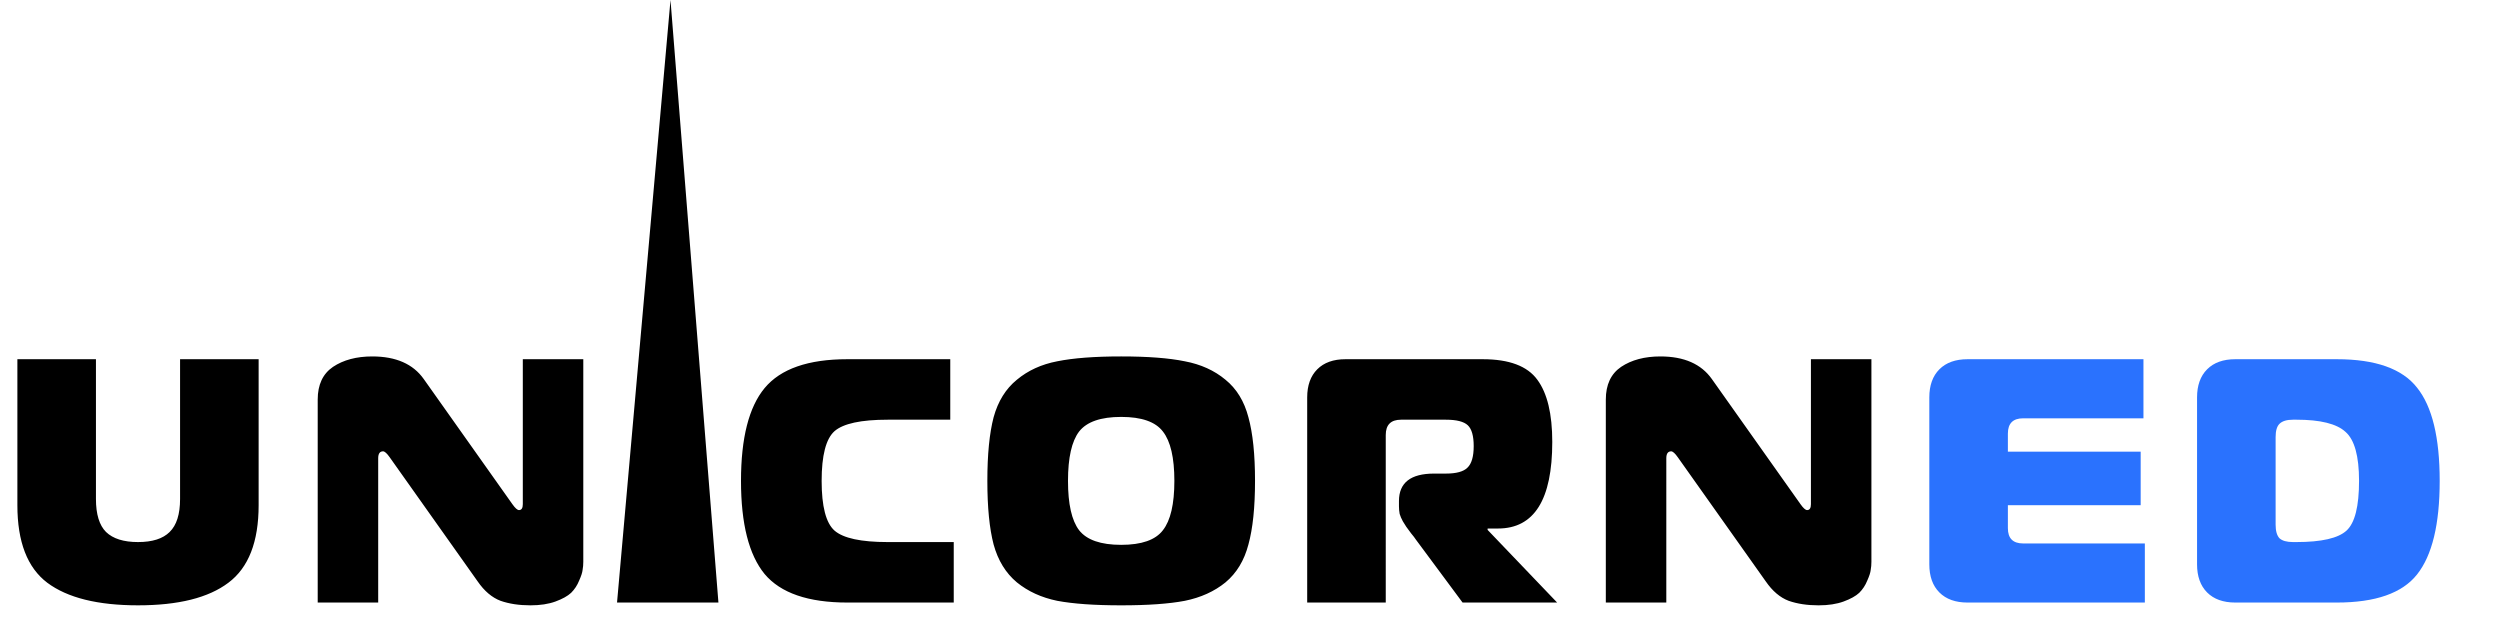
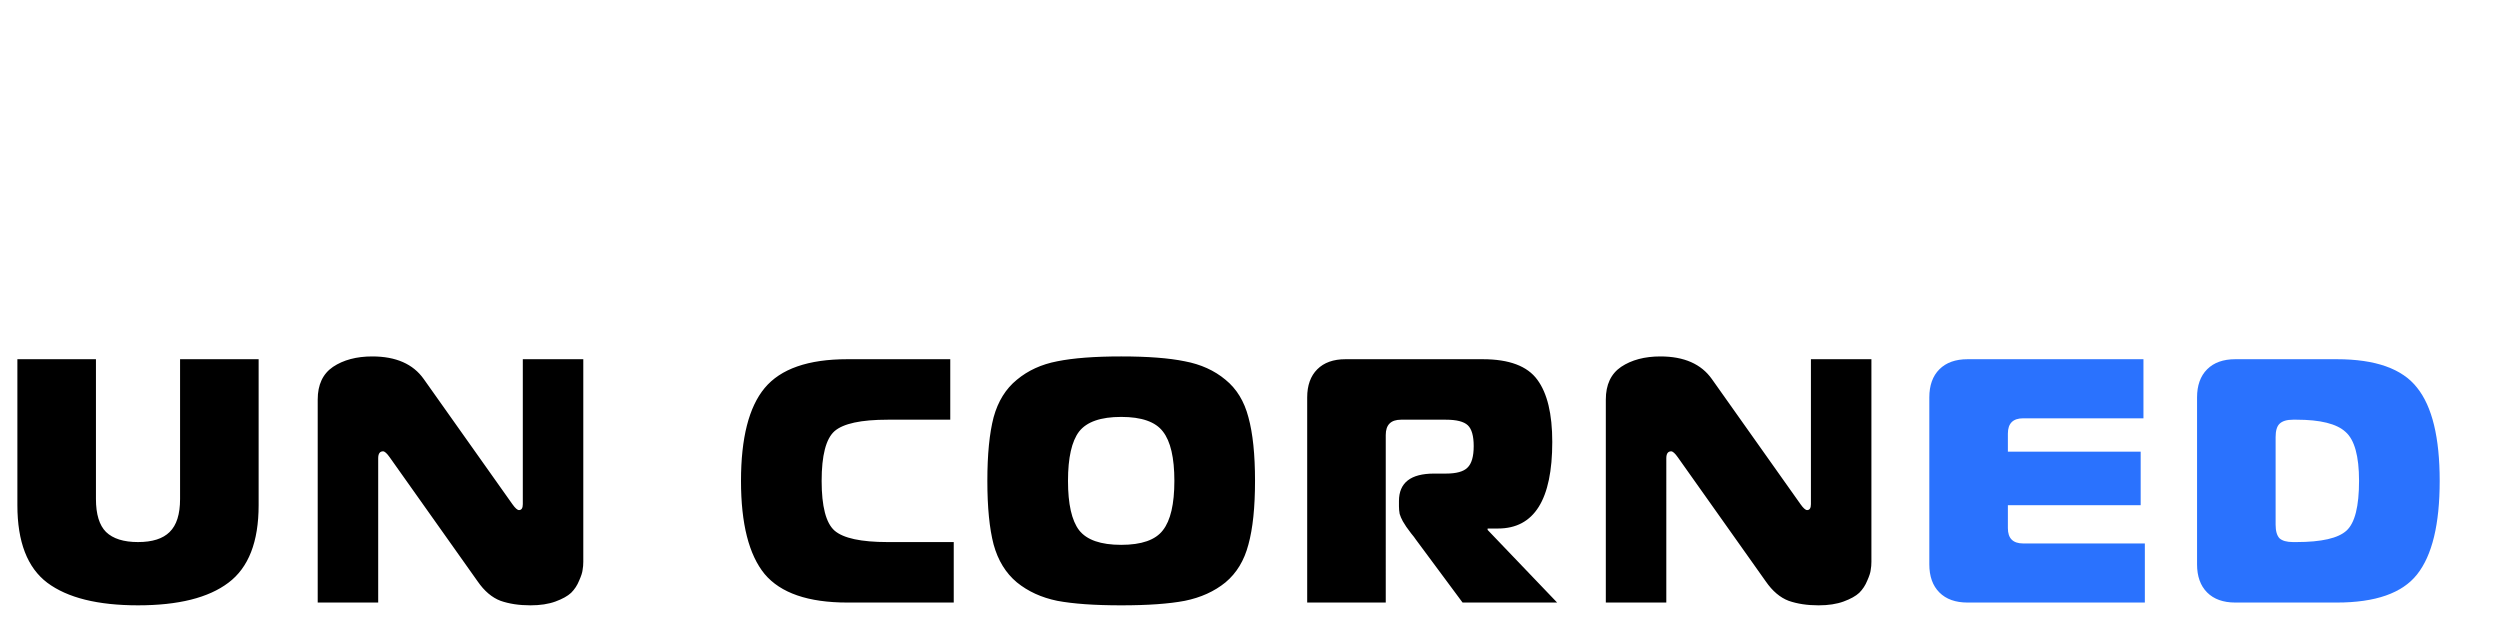
<svg xmlns="http://www.w3.org/2000/svg" width="863" height="222" fill="none">
  <path fill="#000" d="M36.6 183.64c2.4 2.32 6.08 3.48 11.04 3.48 4.96 0 8.6-1.16 10.92-3.48 2.4-2.32 3.6-6.12 3.6-11.4V124h27.12v50.4c0 12.64-3.48 21.56-10.44 26.76-6.88 5.2-17.28 7.8-31.2 7.8-13.92 0-24.36-2.6-31.32-7.8C9.44 195.96 6 187.04 6 174.4V124h27.12v48.24c0 5.28 1.16 9.08 3.48 11.4ZM201.353 124v69.96c0 .96-.08 1.88-.24 2.76-.08.88-.48 2.12-1.2 3.72-.64 1.6-1.56 3-2.76 4.2-1.2 1.12-3 2.12-5.4 3-2.4.88-5.28 1.32-8.64 1.32-3.92 0-7.36-.52-10.32-1.56-2.96-1.12-5.6-3.36-7.92-6.72l-30.36-42.84c-.96-1.36-1.72-2.04-2.28-2.04-1.12 0-1.68.8-1.68 2.4V208h-20.88v-70.08c0-5.12 1.76-8.88 5.28-11.28 3.6-2.4 8.12-3.6 13.56-3.6 8.16 0 14.08 2.6 17.76 7.8l30.6 43.2c.96 1.36 1.72 2.04 2.28 2.04.88 0 1.32-.68 1.32-2.04V124h20.88Zm127.879 84h-36.72c-13.52 0-23.04-3.28-28.56-9.84-5.44-6.64-8.16-17.36-8.16-32.16 0-14.8 2.72-25.48 8.16-32.04 5.52-6.64 15.04-9.96 28.56-9.96h35.52v20.88h-21.6c-9.2 0-15.32 1.32-18.36 3.96-2.96 2.64-4.44 8.36-4.44 17.16s1.48 14.52 4.44 17.16c3.04 2.64 9.16 3.96 18.36 3.96h22.8V208Zm35.721-83.28c5.52-1.12 12.88-1.68 22.08-1.68 9.2 0 16.52.56 21.96 1.68 5.52 1.04 10.2 3.16 14.04 6.36 3.84 3.12 6.48 7.44 7.92 12.96 1.52 5.52 2.28 12.84 2.28 21.96 0 9.12-.76 16.44-2.28 21.96-1.44 5.52-4.08 9.88-7.92 13.08-3.84 3.12-8.52 5.24-14.04 6.36-5.44 1.04-12.76 1.56-21.96 1.56-9.2 0-16.56-.52-22.08-1.56-5.44-1.12-10.08-3.24-13.92-6.36-3.84-3.2-6.52-7.56-8.04-13.08-1.44-5.52-2.16-12.84-2.16-21.96 0-9.12.72-16.44 2.16-21.96 1.52-5.52 4.2-9.84 8.04-12.96 3.84-3.2 8.48-5.32 13.92-6.36Zm7.56 24.24c-2.56 3.36-3.84 9.04-3.84 17.04s1.28 13.68 3.84 17.04c2.64 3.36 7.48 5.04 14.52 5.04 7.04 0 11.84-1.68 14.4-5.04 2.64-3.36 3.96-9.04 3.96-17.04s-1.32-13.68-3.96-17.04c-2.56-3.36-7.36-5.04-14.4-5.04s-11.88 1.68-14.52 5.04ZM451.242 208v-70.8c0-4.16 1.16-7.4 3.48-9.72 2.32-2.32 5.56-3.48 9.72-3.48h47.4c9.12 0 15.4 2.36 18.84 7.08 3.44 4.64 5.16 11.8 5.16 21.48 0 19.92-6.24 29.88-18.72 29.88h-3.6v.48l24 25.08h-32.64l-16.2-21.84c-.24-.4-.76-1.08-1.56-2.04-.8-1.04-1.36-1.8-1.68-2.28-.32-.48-.72-1.12-1.2-1.92-.48-.88-.84-1.72-1.08-2.52-.16-.88-.24-1.76-.24-2.64v-1.8c0-6.32 4.04-9.48 12.12-9.48h4.08c3.6 0 6.08-.68 7.44-2.04 1.44-1.36 2.16-3.84 2.16-7.44 0-3.52-.68-5.92-2.04-7.2-1.36-1.28-3.88-1.92-7.56-1.92h-15.48c-3.52 0-5.28 1.76-5.28 5.28V208h-27.12Zm194.768-84v69.96c0 .96-.08 1.88-.24 2.76-.08.88-.48 2.12-1.2 3.72-.64 1.6-1.56 3-2.76 4.2-1.2 1.12-3 2.12-5.4 3-2.4.88-5.28 1.32-8.64 1.32-3.92 0-7.36-.52-10.32-1.56-2.96-1.12-5.6-3.36-7.92-6.72l-30.36-42.84c-.96-1.36-1.72-2.04-2.28-2.04-1.12 0-1.68.8-1.68 2.4V208h-20.88v-70.08c0-5.12 1.76-8.88 5.28-11.28 3.6-2.4 8.12-3.6 13.56-3.6 8.16 0 14.08 2.6 17.76 7.8l30.6 43.2c.96 1.36 1.72 2.04 2.28 2.04.88 0 1.32-.68 1.32-2.04V124h20.88Z" />
  <path fill="#2A72FE" d="M739.92 124v20.4H698.4c-3.52 0-5.28 1.76-5.28 5.28v6.24h45.84v18.48h-45.84v7.92c0 3.52 1.76 5.28 5.28 5.28h42V208h-61.2c-4.16 0-7.4-1.16-9.72-3.48-2.32-2.32-3.48-5.56-3.48-9.72v-57.6c0-4.16 1.16-7.4 3.48-9.72 2.32-2.32 5.56-3.48 9.72-3.48h60.72Zm66.743 84h-35.04c-4.16 0-7.4-1.16-9.72-3.48-2.32-2.32-3.48-5.56-3.48-9.72v-57.6c0-4.16 1.16-7.4 3.48-9.72 2.32-2.32 5.56-3.48 9.72-3.48h35.04c13.36 0 22.6 3.28 27.72 9.84 5.2 6.48 7.8 17.2 7.8 32.16 0 14.96-2.6 25.72-7.8 32.28-5.12 6.48-14.36 9.72-27.72 9.72Zm-21.12-57.12v30.24c0 2.16.44 3.72 1.32 4.68.96.88 2.52 1.32 4.68 1.32h1.2c8.64 0 14.4-1.32 17.28-3.96 2.88-2.64 4.32-8.36 4.32-17.16 0-8.56-1.56-14.2-4.68-16.92-3.04-2.8-8.68-4.2-16.92-4.2h-1.2c-2.16 0-3.72.48-4.68 1.44-.88.88-1.32 2.4-1.32 4.56Z" />
-   <path fill="#000" d="M231.455 0 248 208h-35L231.455 0Z" />
</svg>